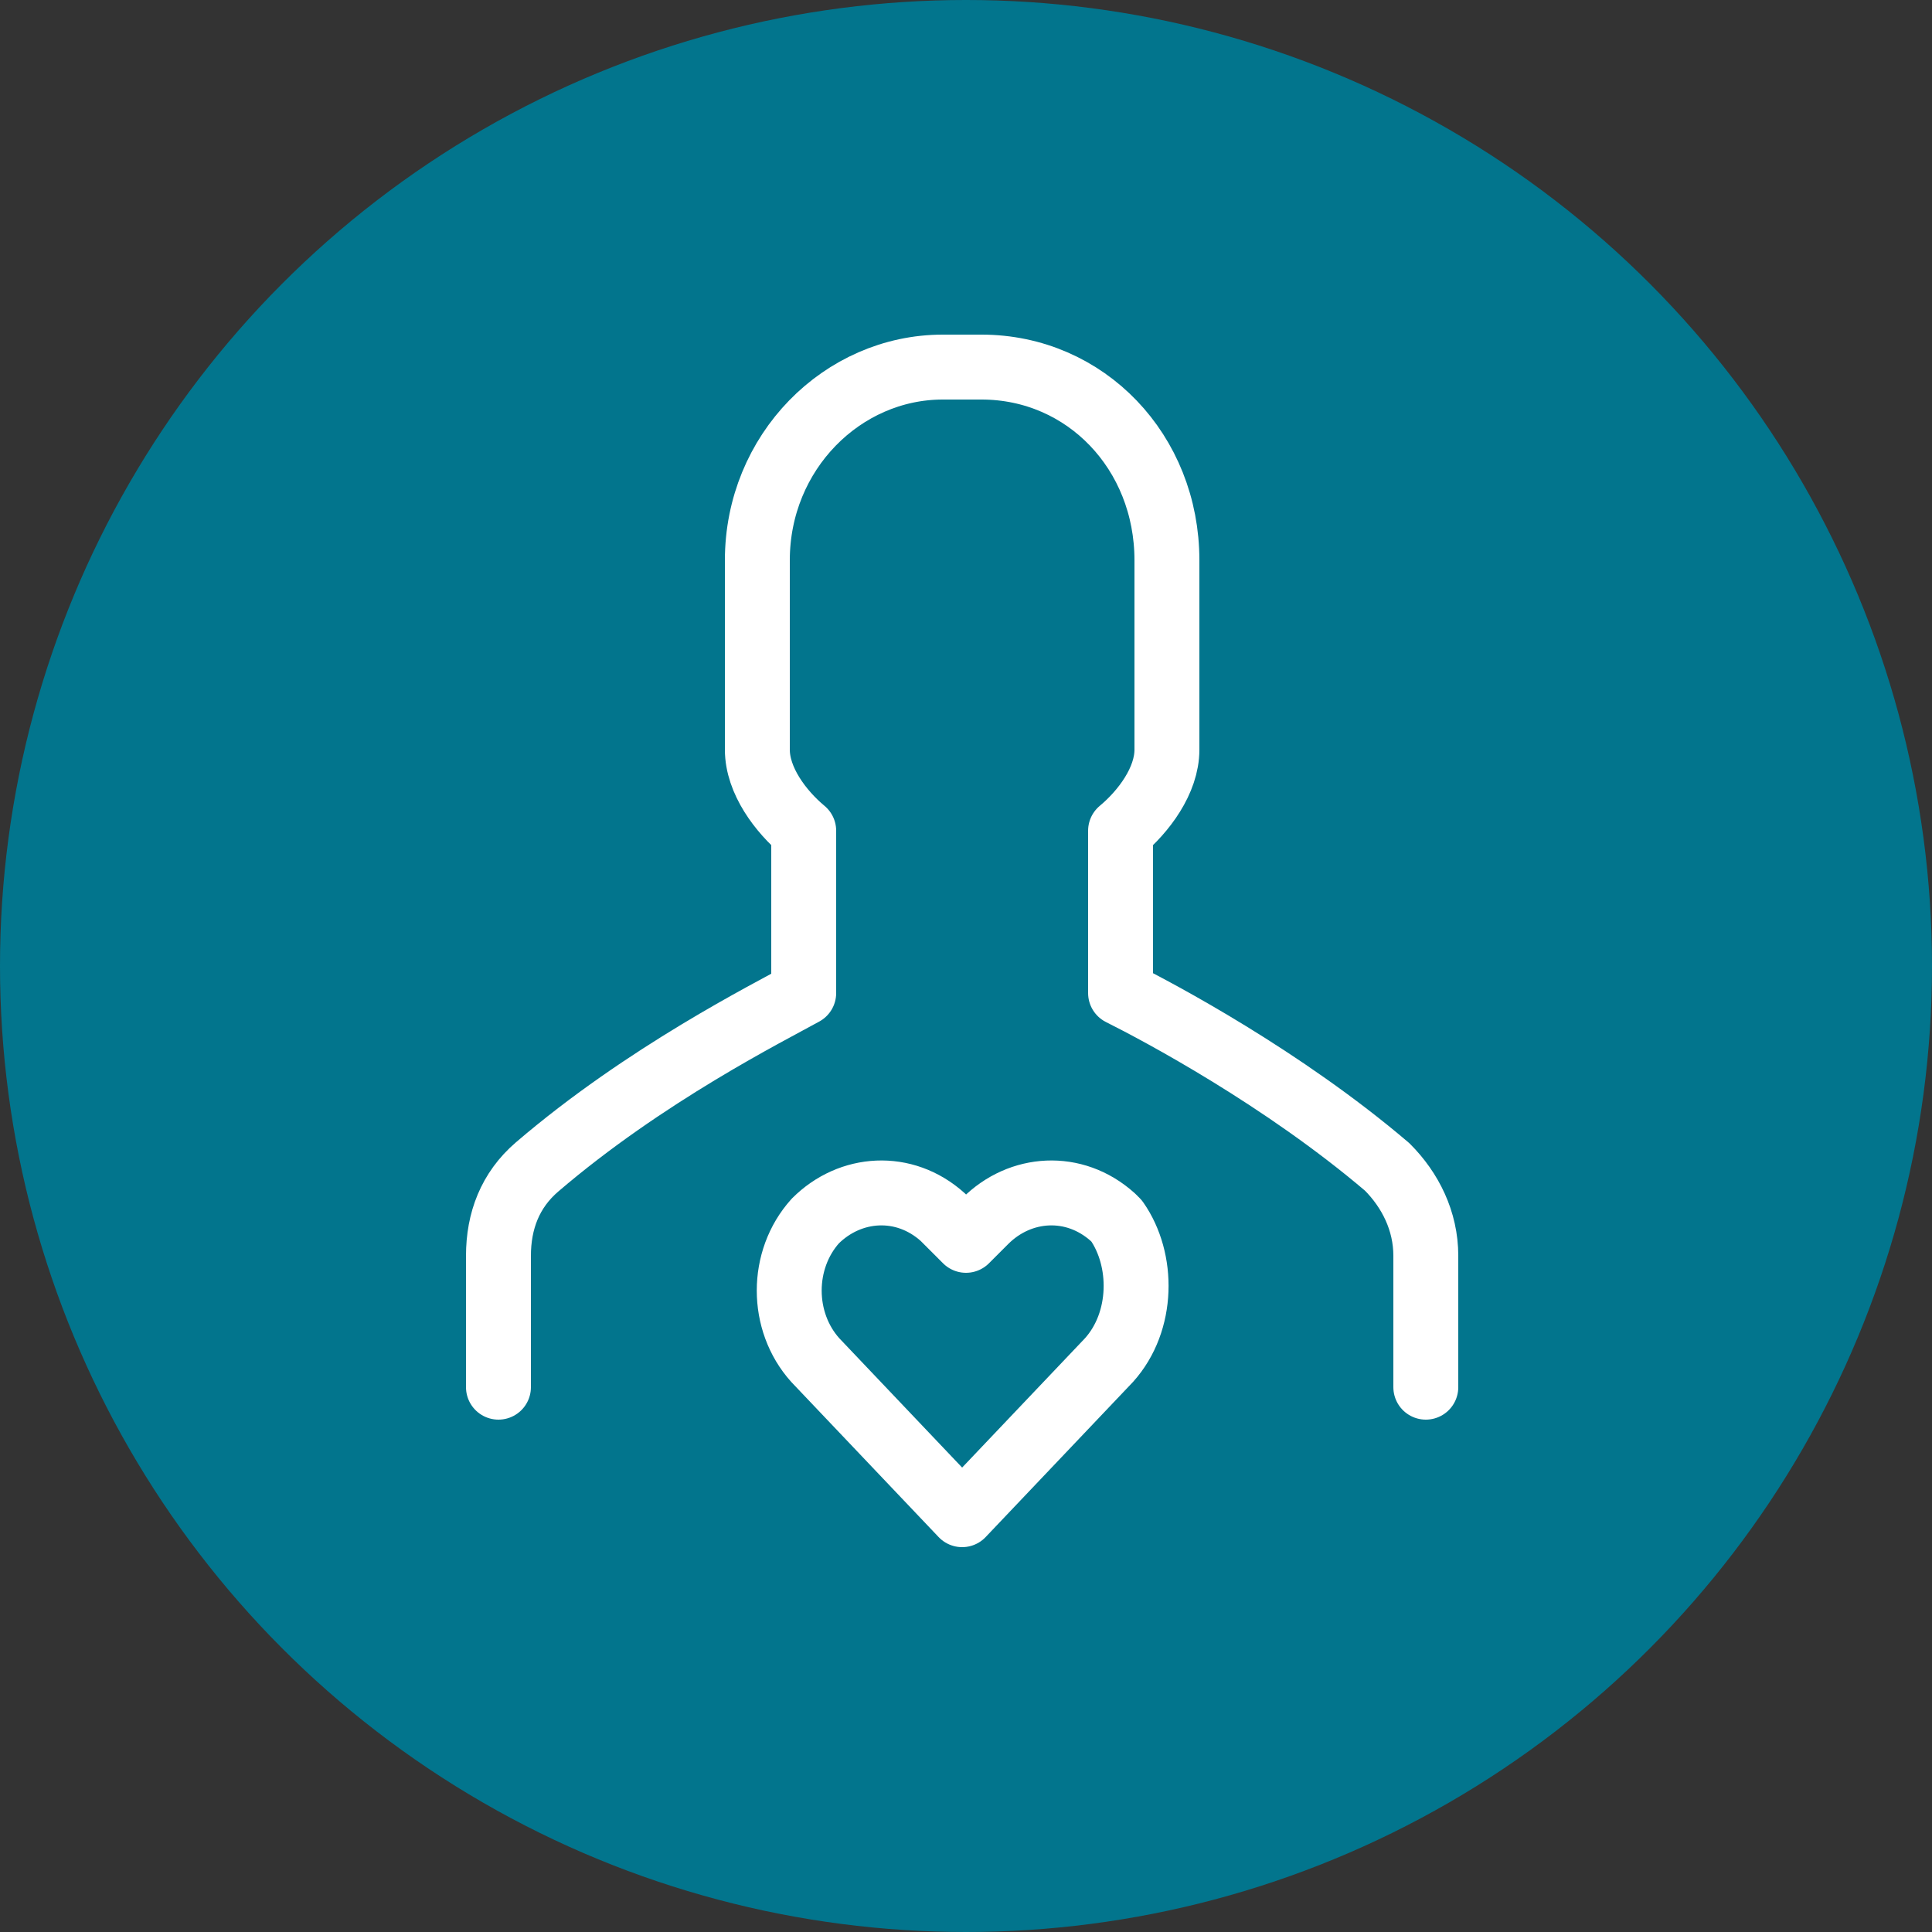
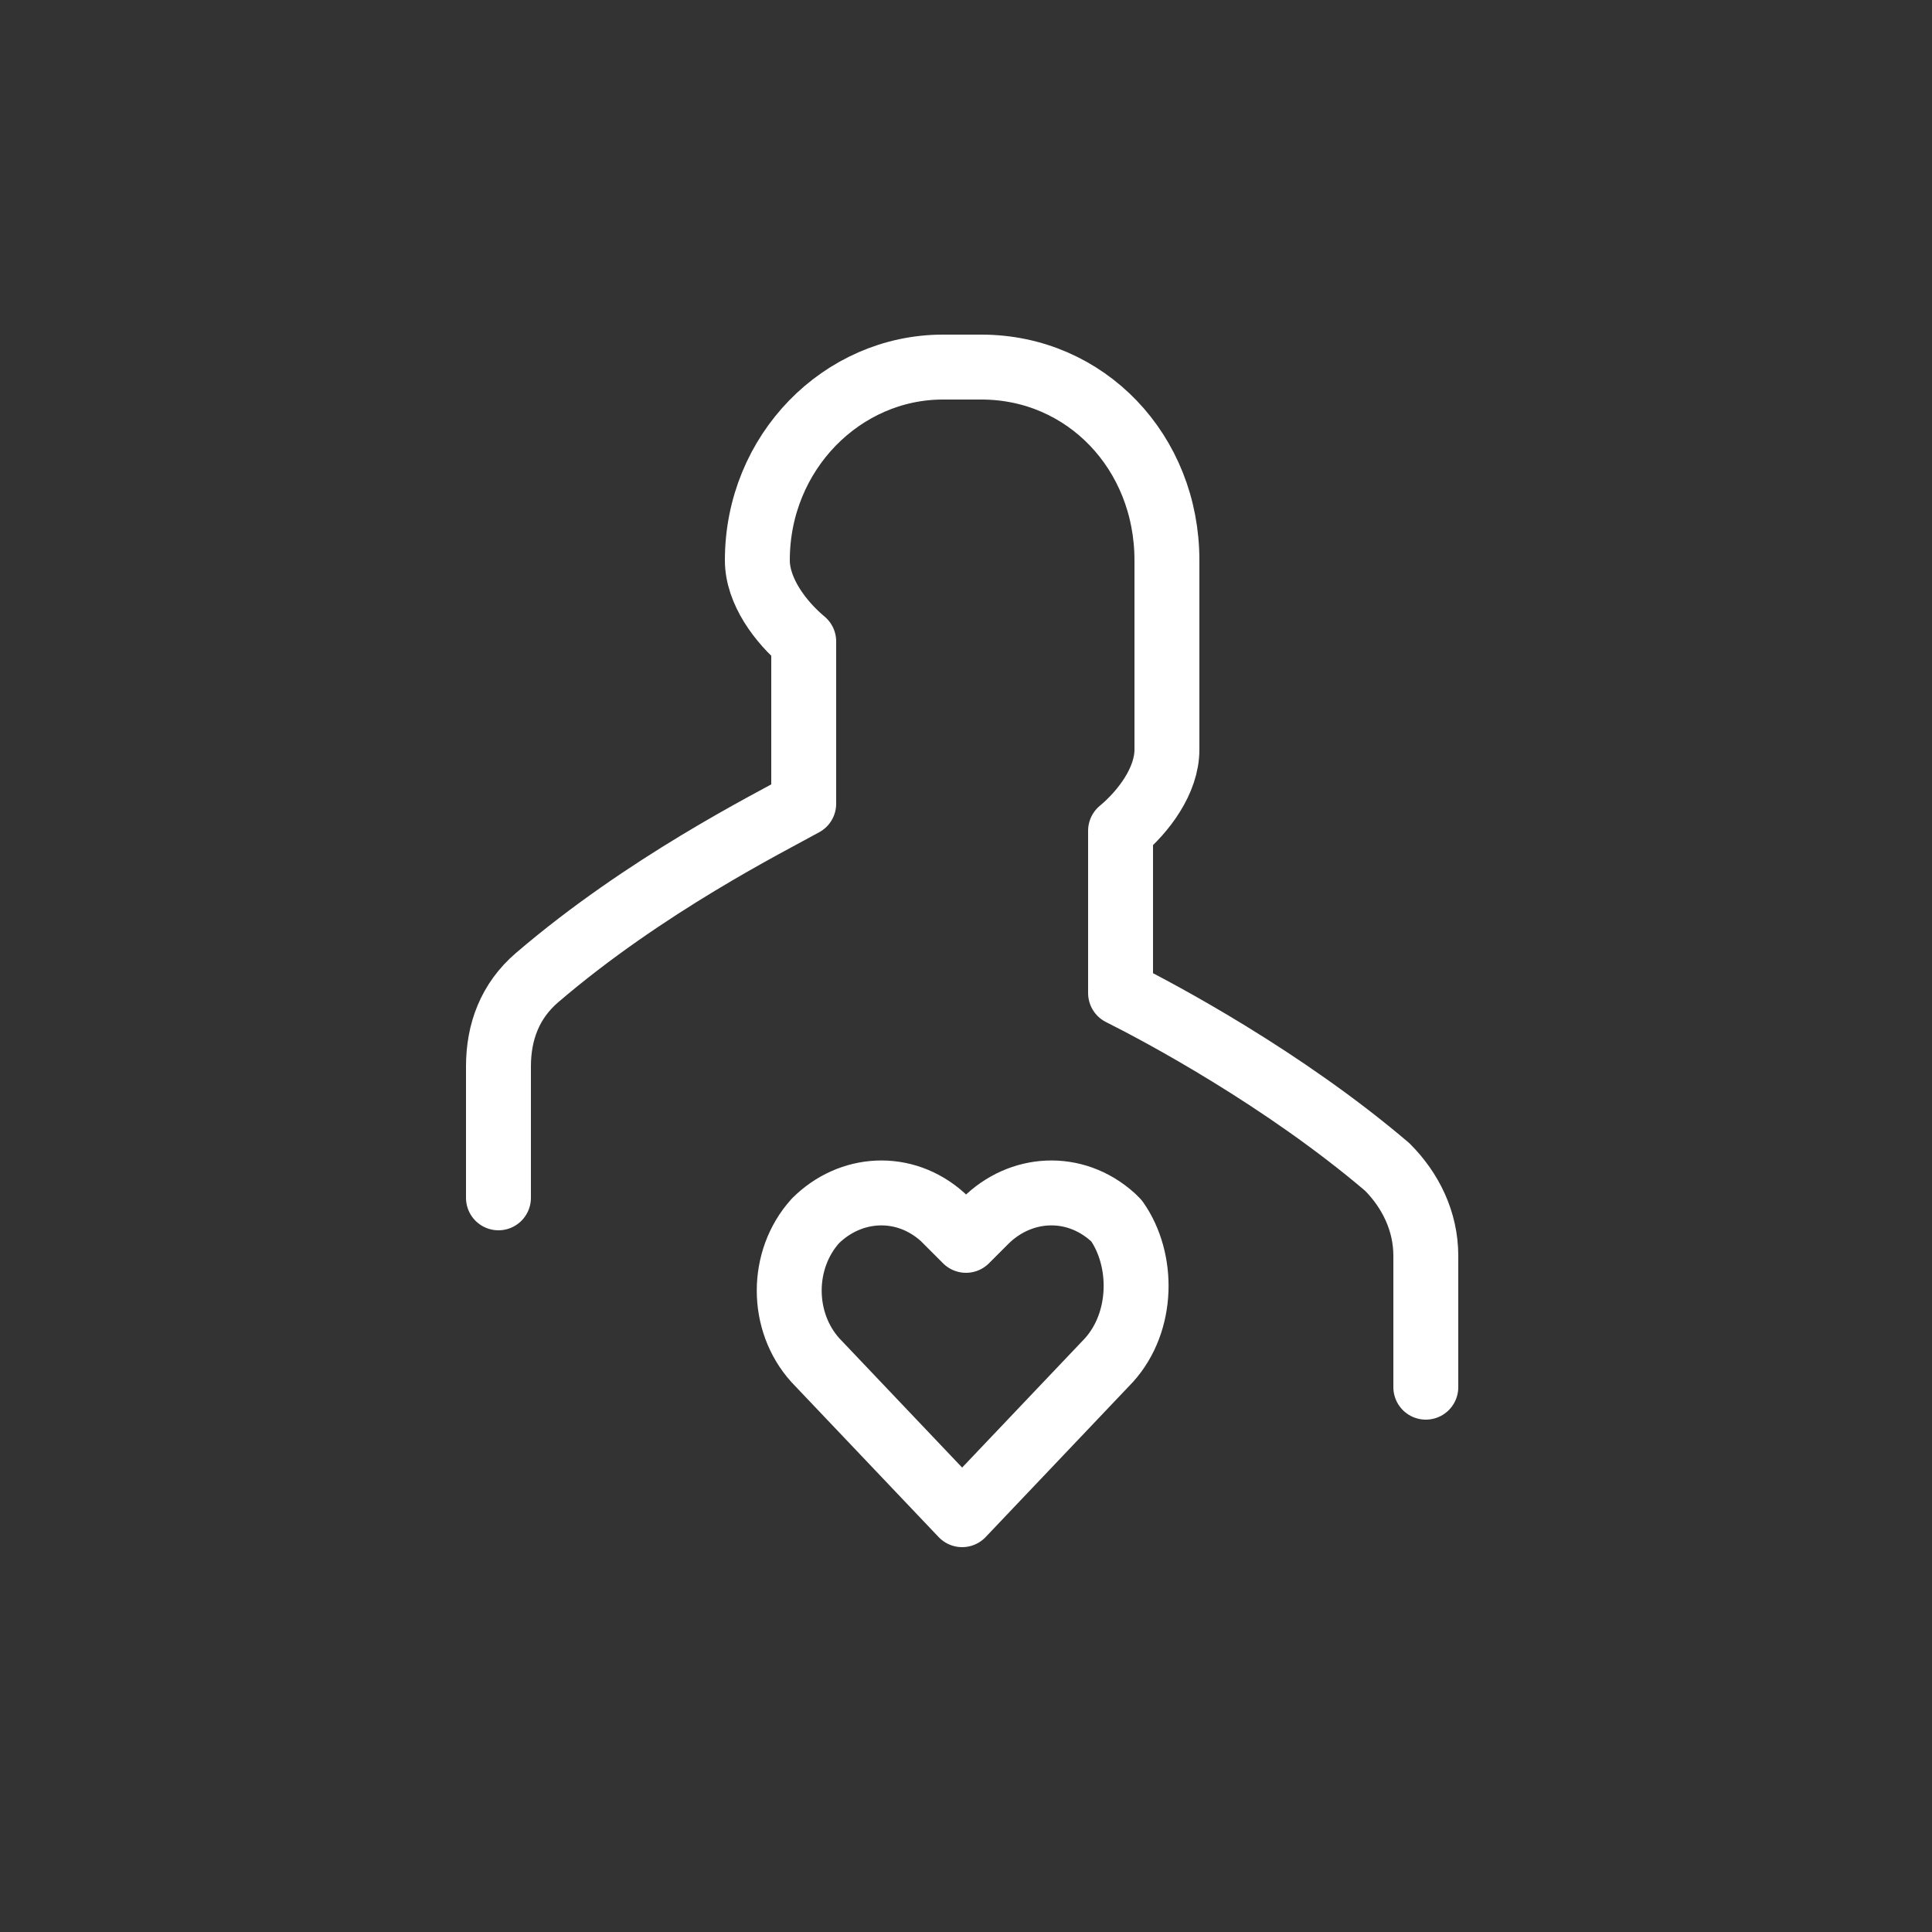
<svg xmlns="http://www.w3.org/2000/svg" version="1.1" id="Layer_1" x="0px" y="0px" viewBox="-272 395.9 50 50" style="enable-background:new -272 395.9 50 50;" xml:space="preserve">
  <rect x="-272" y="395.9" width="50" height="50" fill="#333333" stroke="none" />
  <g>
-     <circle style="fill:#02758D;" cx="-247" cy="420.9" r="25" />
-     <path style="fill:none;stroke:#FFFFFF;stroke-width:1.68;stroke-linecap:round;stroke-linejoin:round;" d="M-243.3,431.1l-3.8,4   l0,0l-3.8-4c-0.9-1-0.9-2.6,0-3.6c0.9-0.9,2.3-1,3.3-0.1c0,0,0.1,0.1,0.1,0.1l0.5,0.5l0.5-0.5c0.9-0.9,2.3-1,3.3-0.1   c0,0,0.1,0.1,0.1,0.1C-242.4,428.5-242.4,430.1-243.3,431.1z M-235.1,431.8v-3.4c0-0.9-0.4-1.7-1-2.3c-2.7-2.3-5.9-4-6.9-4.5v-4.2   c0.6-0.5,1.2-1.3,1.2-2.1v-4.9c0-2.8-2.1-5-4.8-5h-1c-2.6,0-4.8,2.2-4.8,5v4.9c0,0.8,0.6,1.6,1.2,2.1v4.2c-0.9,0.5-4.1,2.1-6.9,4.5   c-0.7,0.6-1,1.4-1,2.3v3.4" />
+     <path style="fill:none;stroke:#FFFFFF;stroke-width:1.68;stroke-linecap:round;stroke-linejoin:round;" d="M-243.3,431.1l-3.8,4   l0,0l-3.8-4c-0.9-1-0.9-2.6,0-3.6c0.9-0.9,2.3-1,3.3-0.1c0,0,0.1,0.1,0.1,0.1l0.5,0.5l0.5-0.5c0.9-0.9,2.3-1,3.3-0.1   c0,0,0.1,0.1,0.1,0.1C-242.4,428.5-242.4,430.1-243.3,431.1z M-235.1,431.8v-3.4c0-0.9-0.4-1.7-1-2.3c-2.7-2.3-5.9-4-6.9-4.5v-4.2   c0.6-0.5,1.2-1.3,1.2-2.1v-4.9c0-2.8-2.1-5-4.8-5h-1c-2.6,0-4.8,2.2-4.8,5c0,0.8,0.6,1.6,1.2,2.1v4.2c-0.9,0.5-4.1,2.1-6.9,4.5   c-0.7,0.6-1,1.4-1,2.3v3.4" />
  </g>
</svg>